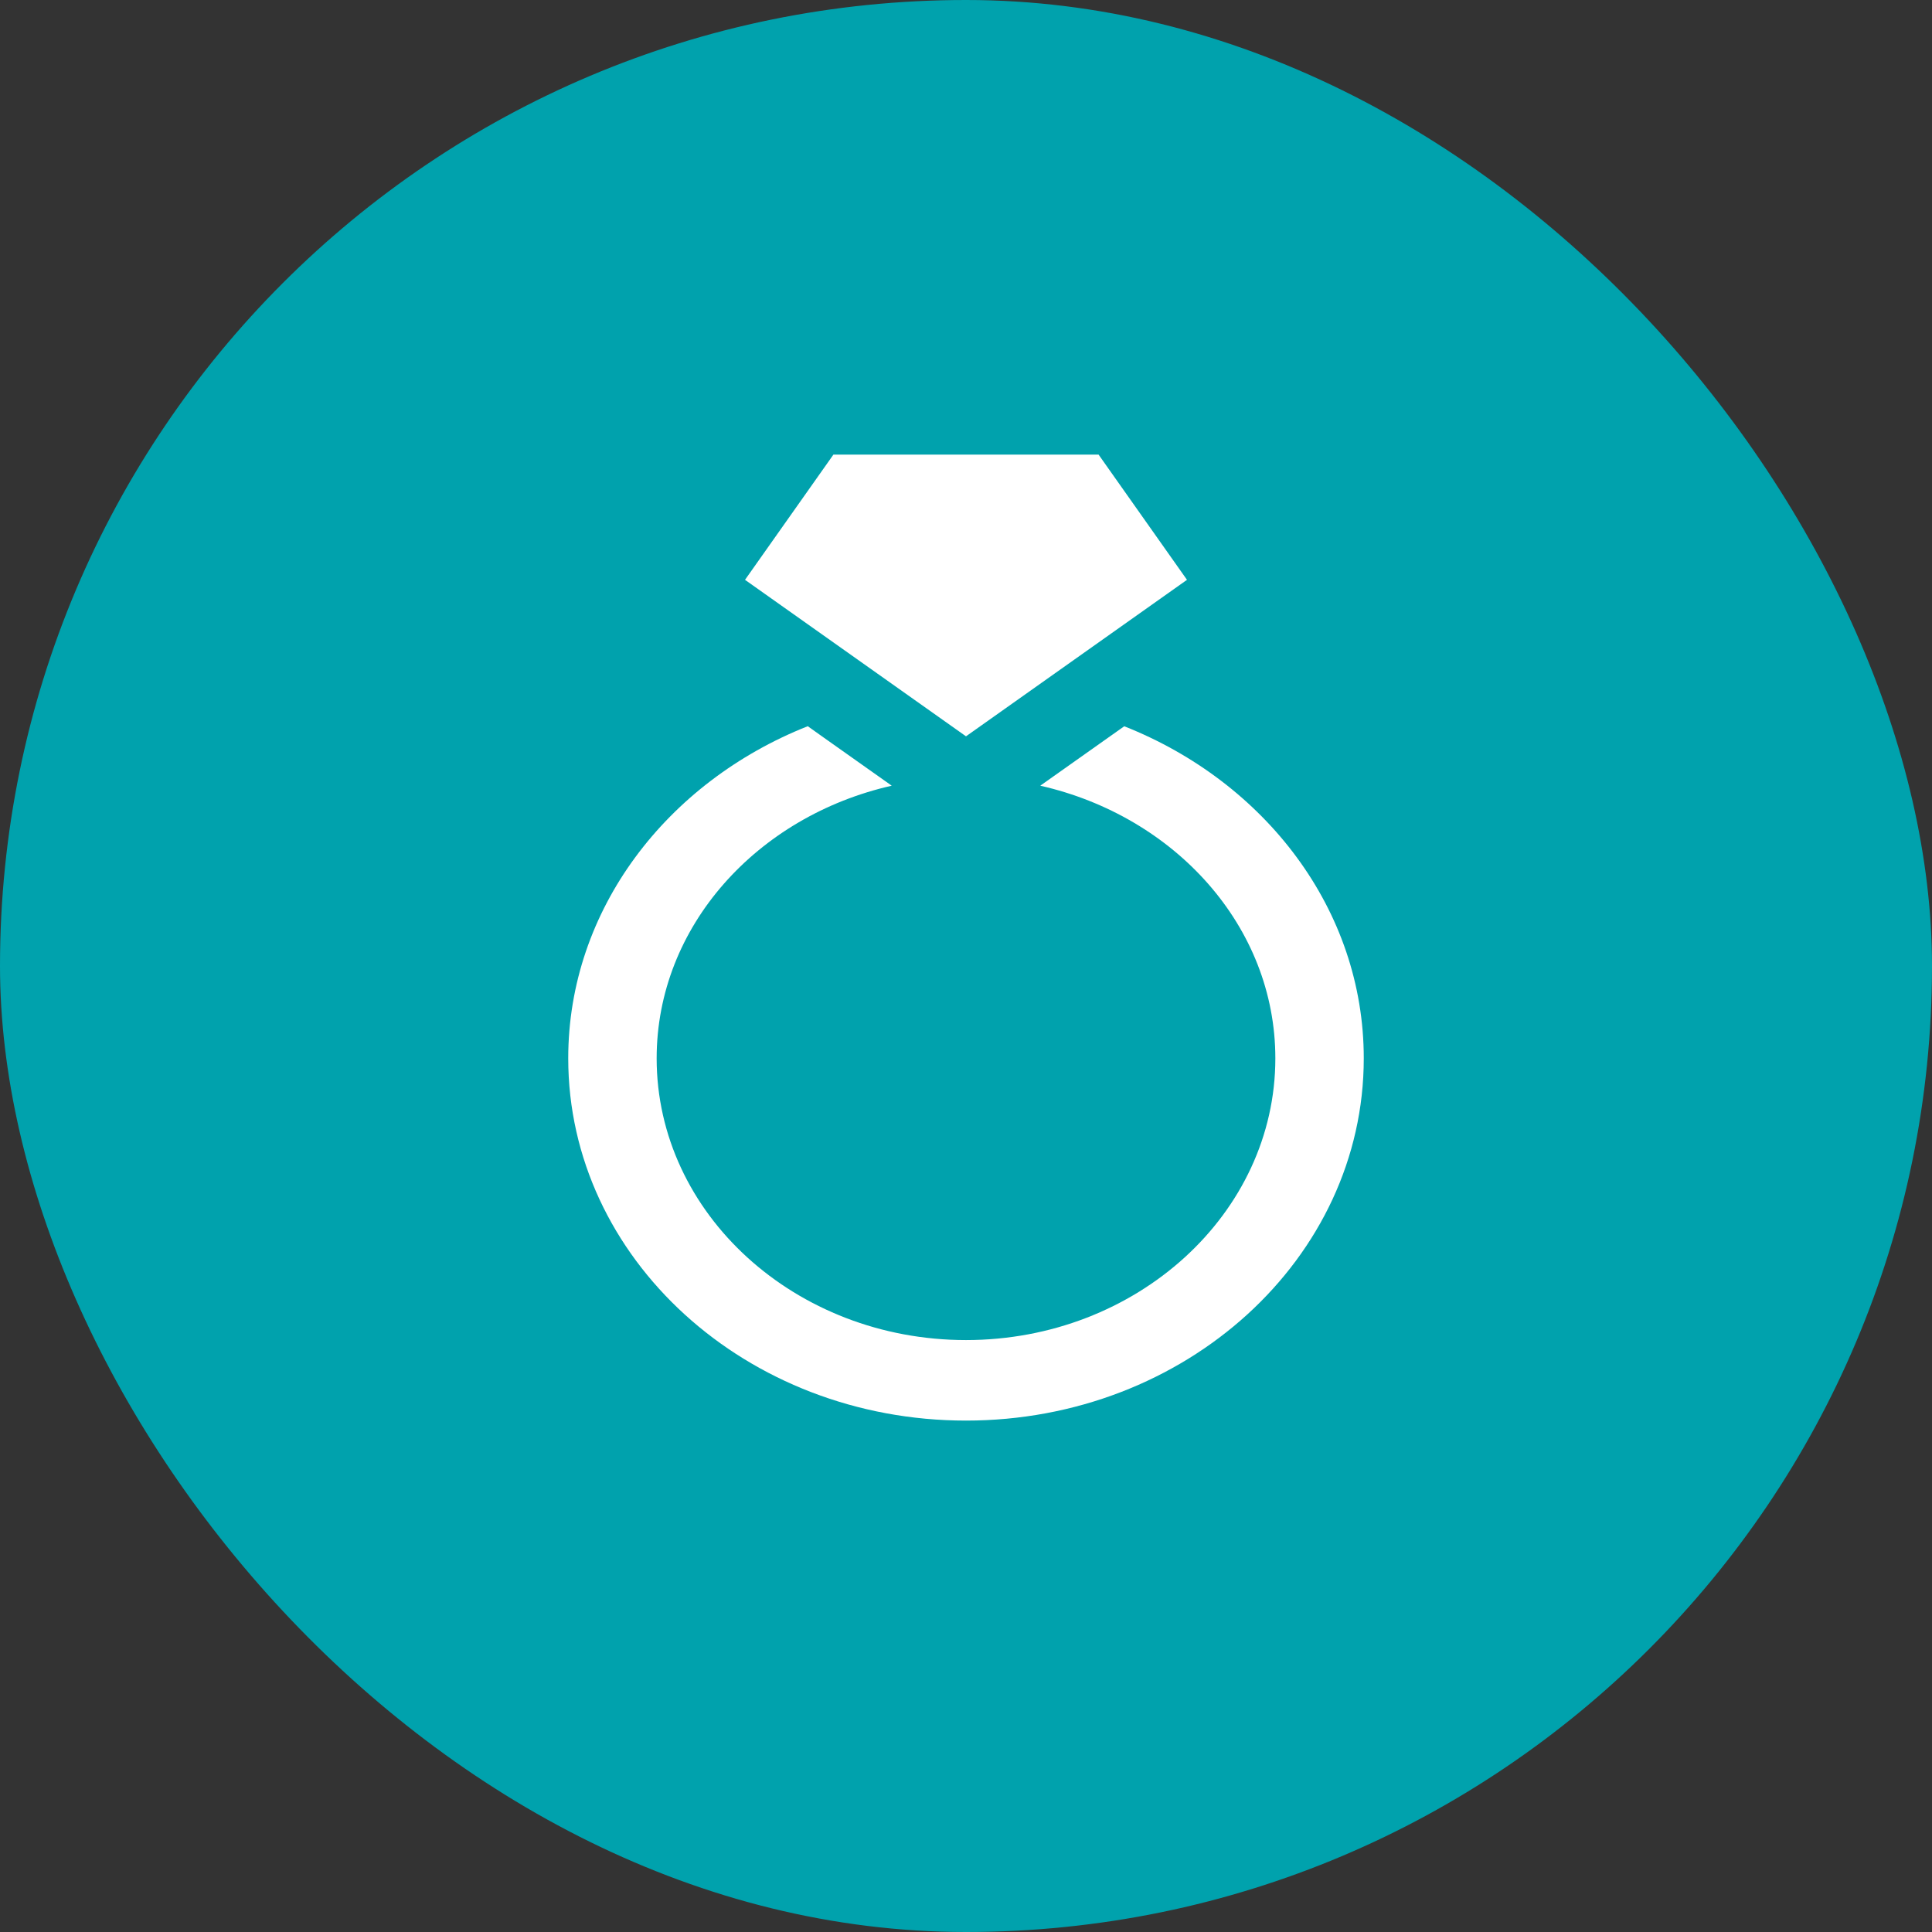
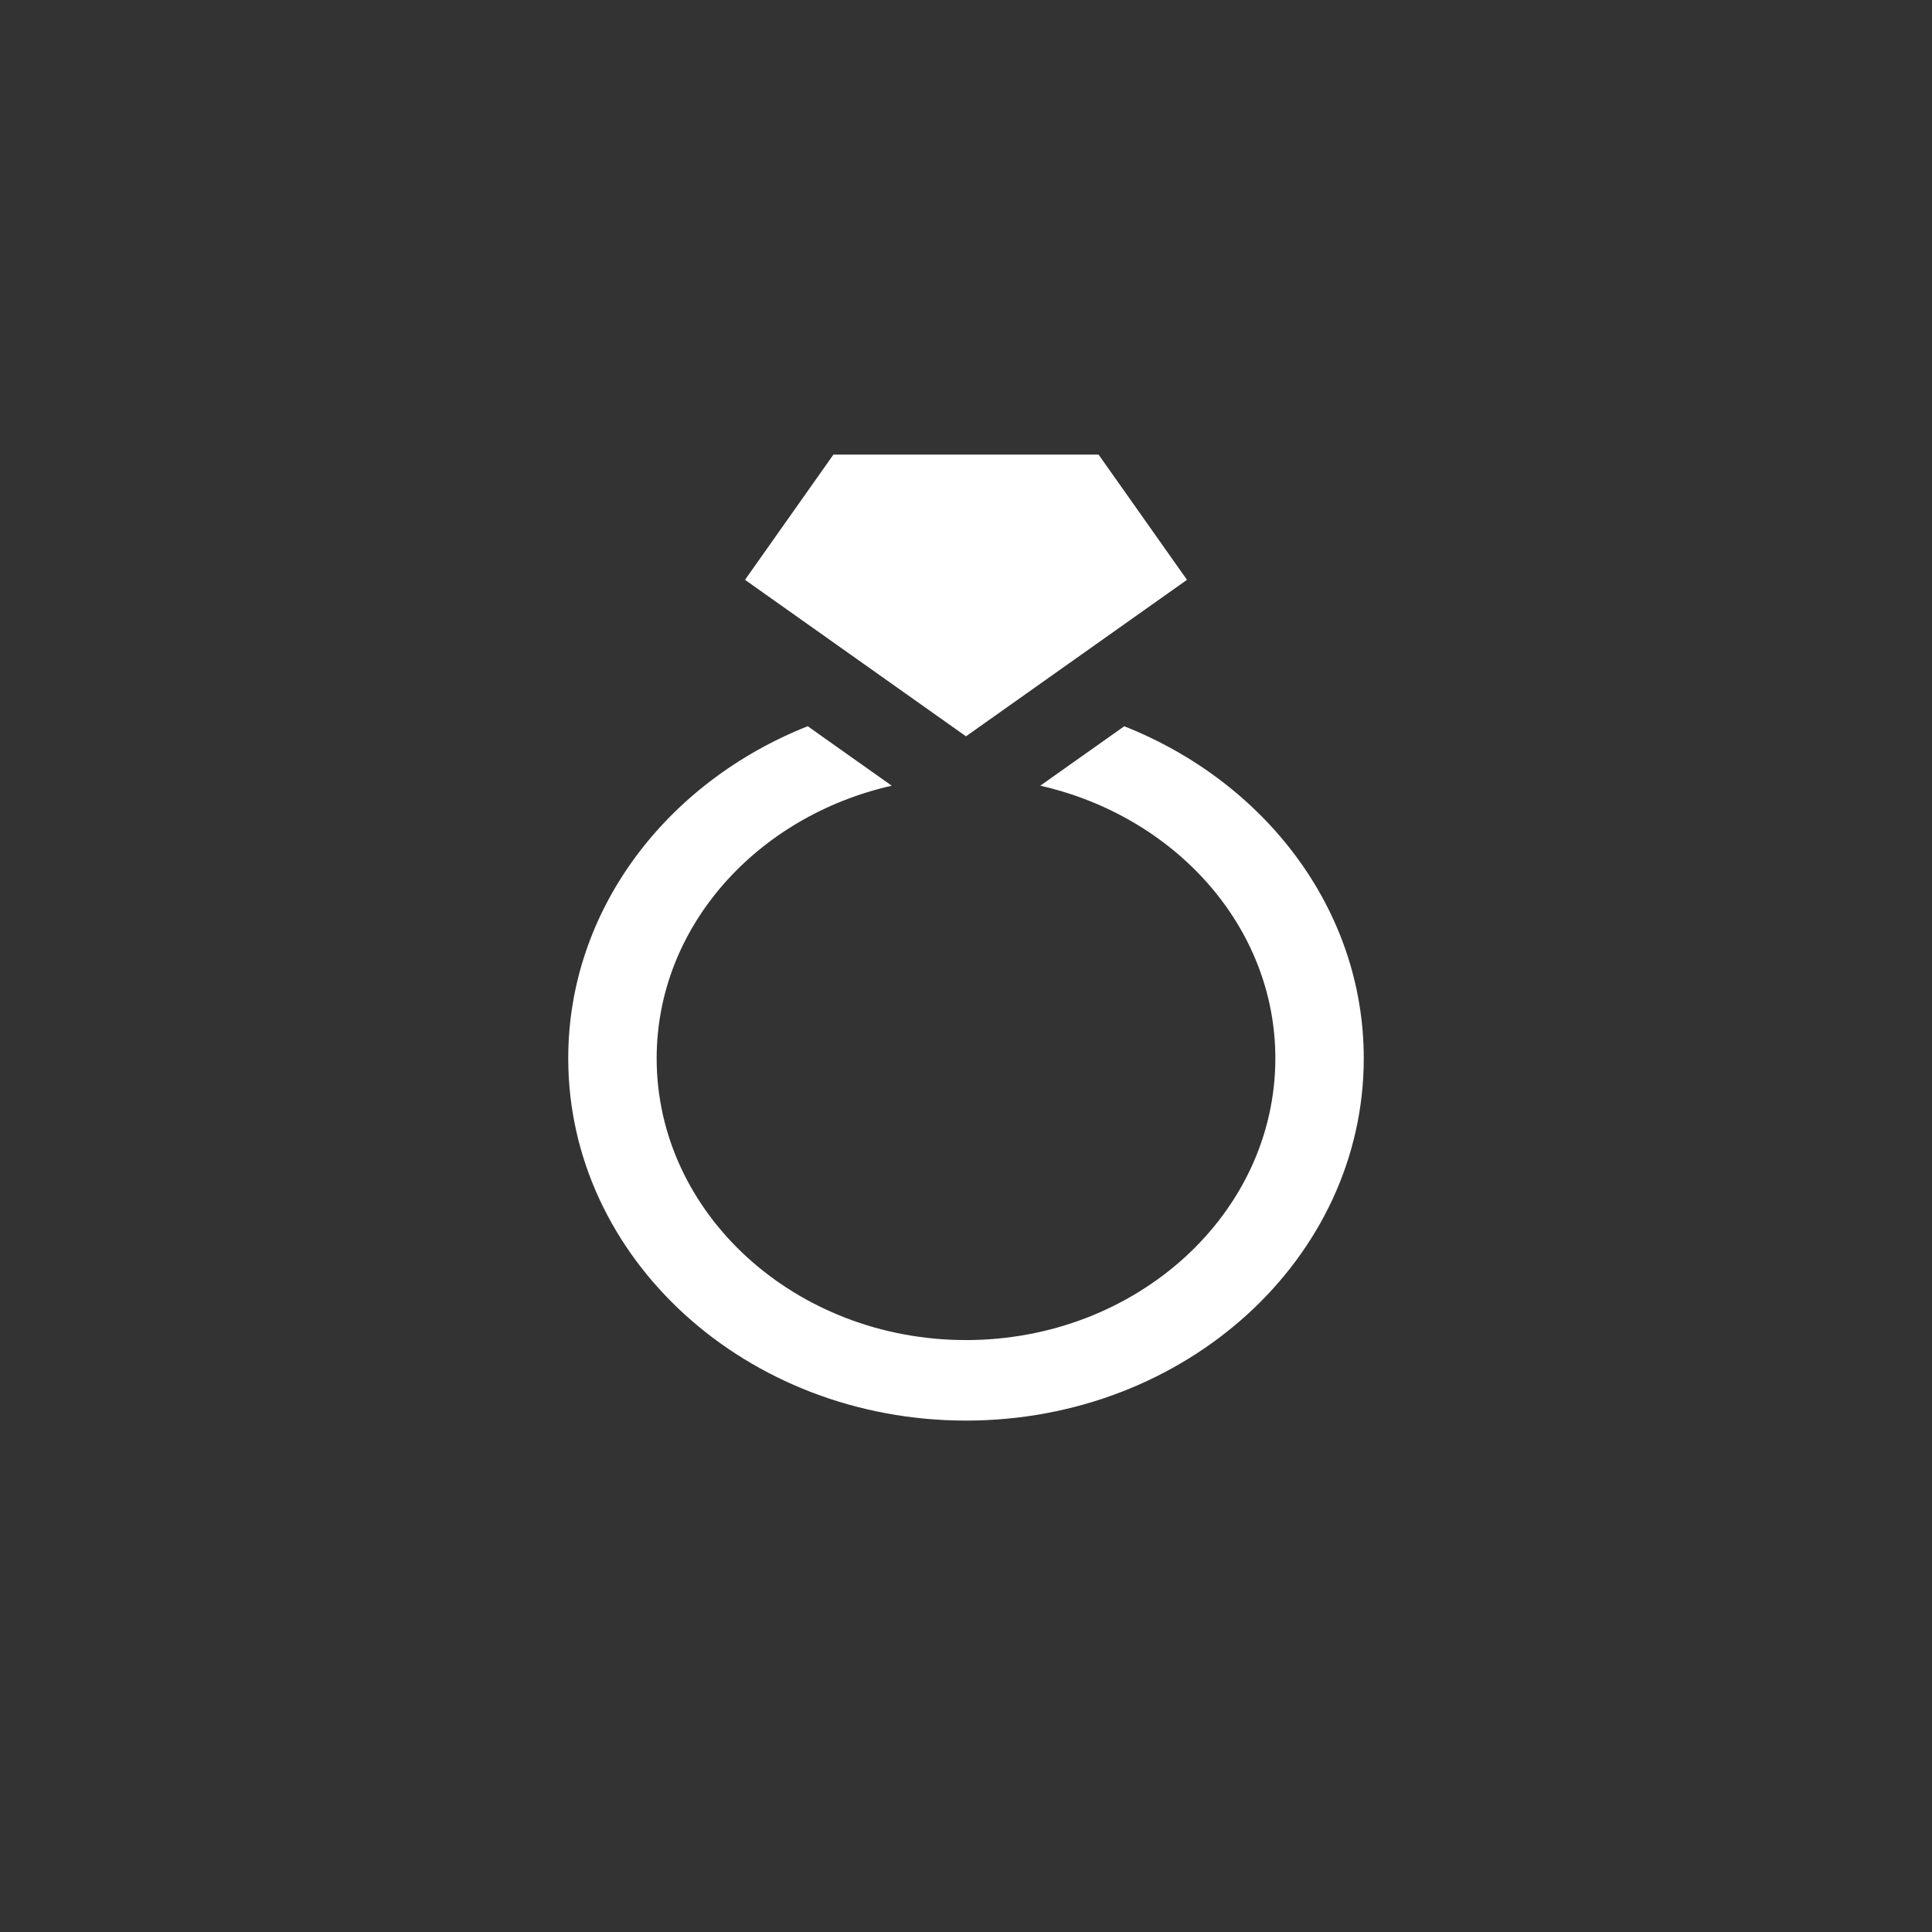
<svg xmlns="http://www.w3.org/2000/svg" width="34" height="34" viewBox="0 0 34 34" fill="none">
  <rect x="0" y="0" width="34" height="34" fill="#333333" stroke="none" />
-   <rect width="34" height="34" rx="17" fill="#00A2AD" />
  <path d="M24 18.625C24 22.146 20.866 25 17 25C13.134 25 10 22.146 10 18.625C10 16.007 11.737 13.762 14.215 12.78L14.489 12.975L15.693 13.827C13.324 14.364 11.556 16.303 11.556 18.625C11.556 21.359 13.998 23.583 17 23.583C20.002 23.583 22.444 21.359 22.444 18.625C22.444 16.303 20.676 14.364 18.307 13.827L19.785 12.781C22.263 13.762 24 16.007 24 18.625ZM17 12.958L20.889 10.204L19.333 8H14.667L13.111 10.204L15.444 11.856L17 12.958Z" fill="white" />
</svg>